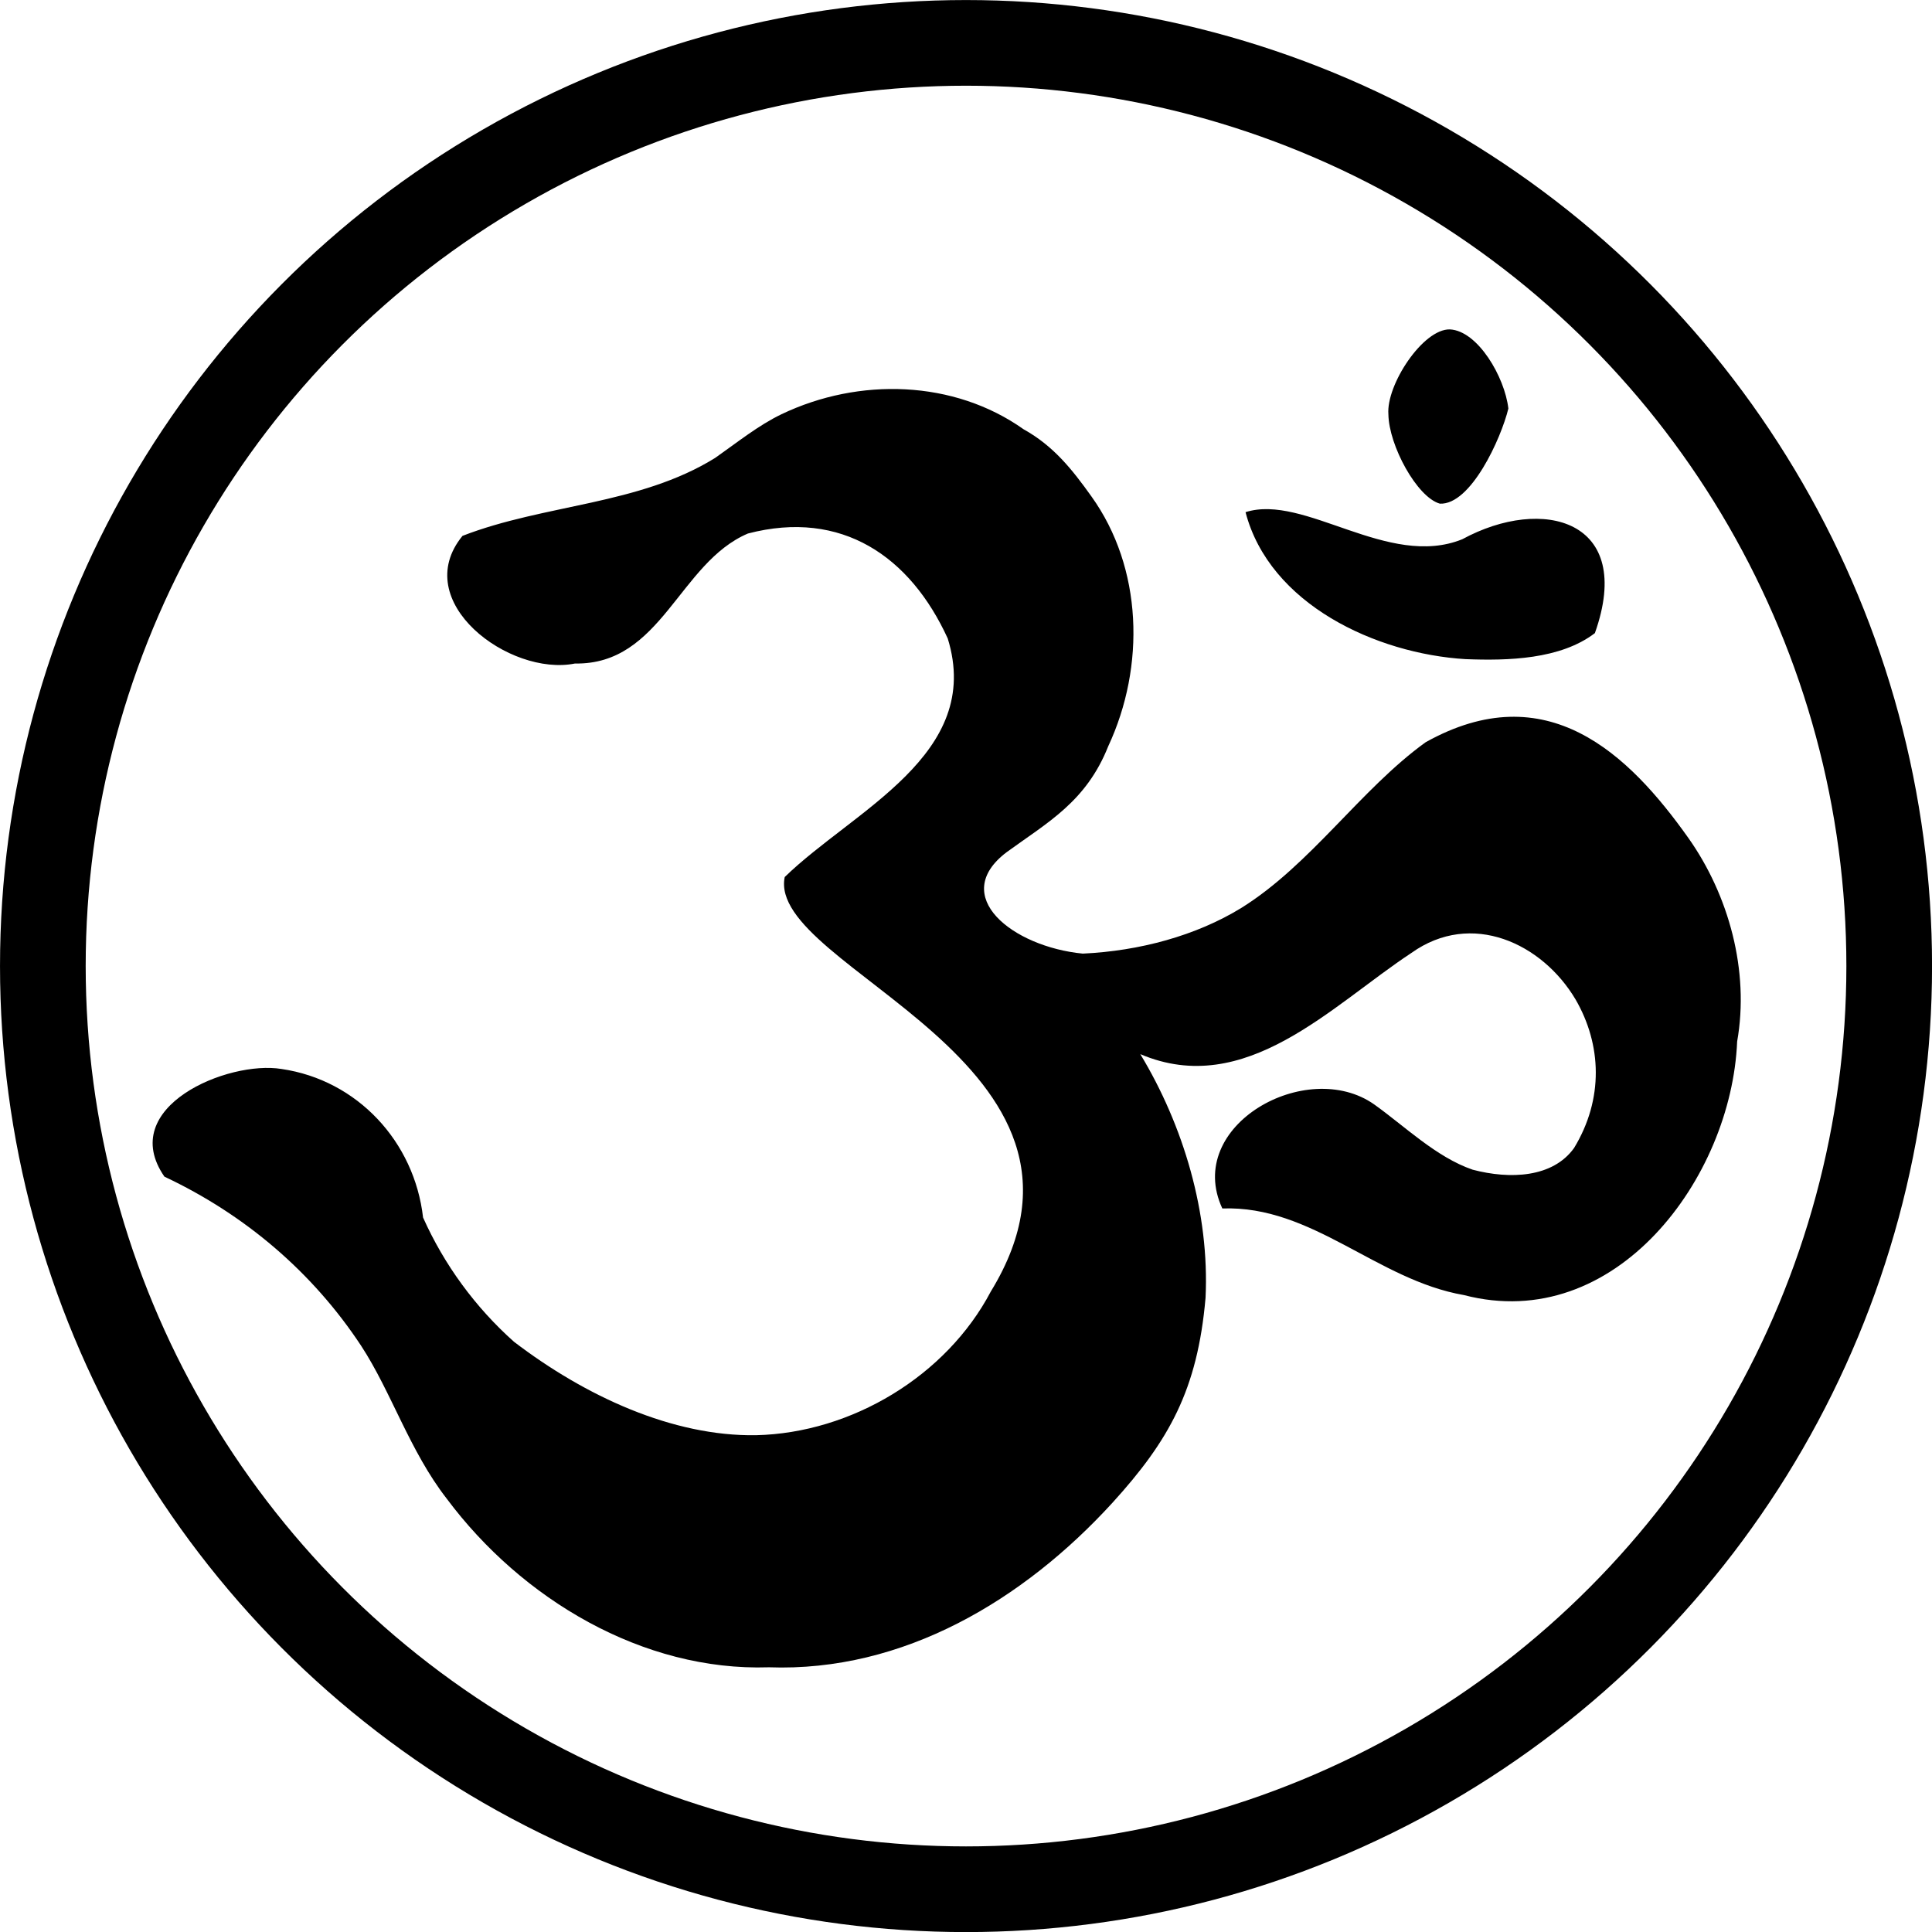
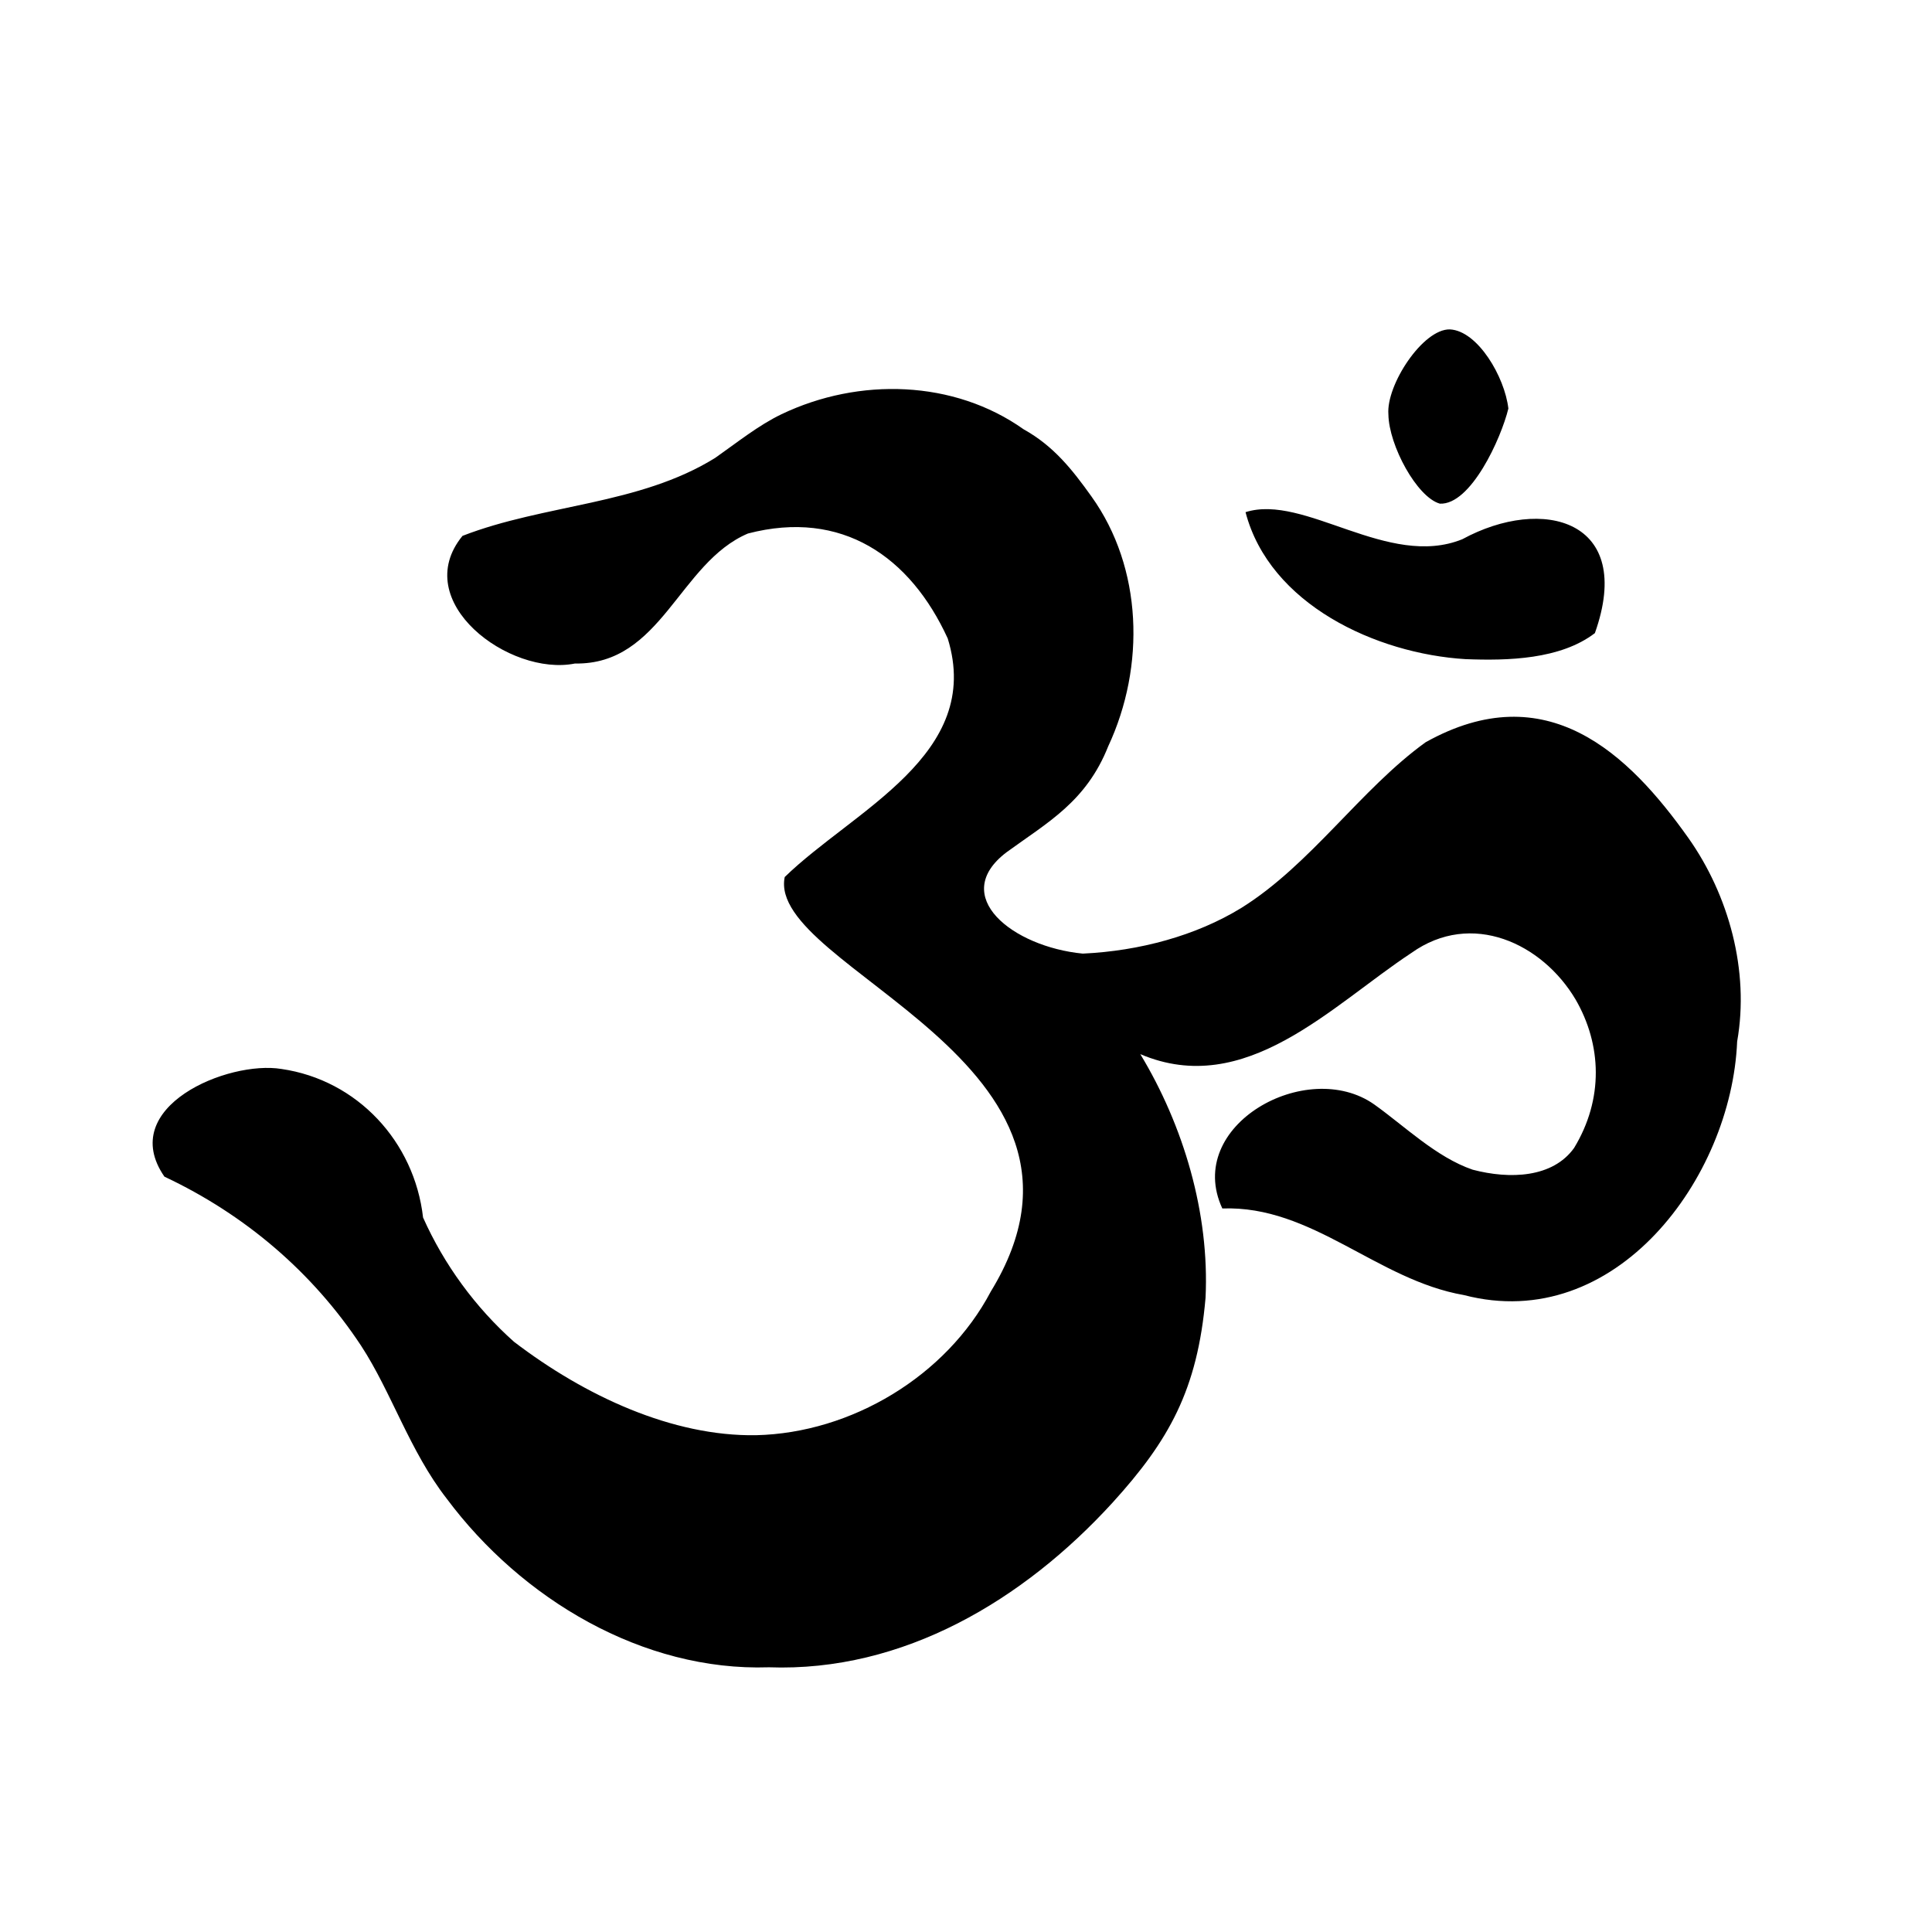
<svg xmlns="http://www.w3.org/2000/svg" height="793.8" preserveAspectRatio="xMidYMid meet" version="1.0" viewBox="-0.0 -0.0 793.8 793.8" width="793.8" zoomAndPan="magnify">
  <g transform="matrix(4.521 0 0 4.521 -75.623 -229.763)">
-     <circle cx="104.52" cy="138.617" fill="none" r="83.899" stroke="#000" stroke-width="7.786" />
    <g id="change1_1">
      <path d="m 86.581,202.346 c -11.422,0.372 -22.437,-6.175 -29.266,-15.34 -3.352,-4.31 -5.013,-9.664 -7.765,-13.875 -4.398,-6.672 -10.553,-11.929 -17.88,-15.375 -4.383,-6.34 5.78,-10.588 10.639,-9.786 6.888,1 12.079,6.601 12.866,13.499 1.918,4.296 4.761,8.172 8.259,11.289 6.476,4.947 14.418,8.618 22.006,8.495 8.667,-0.199 17.286,-5.377 21.329,-13.053 C 119.524,147.375 86.34,138.839 88.042,130.527 94.274,124.459 106.127,119.41 102.856,108.841 99.456,101.421 93.248,97.079 84.699,99.307 78.432,101.973 76.842,111.262 68.979,111.122 63.031,112.32 53.869,105.497 58.76,99.521 c 7.465,-2.896 16.037,-2.795 22.951,-7.078 2.048,-1.436 3.931,-2.962 6.044,-3.979 7.048,-3.367 15.669,-3.115 21.998,1.372 2.717,1.508 4.414,3.652 6.164,6.102 4.652,6.486 4.919,15.433 1.524,22.709 -2.007,5.046 -5.513,6.914 -9.241,9.629 -5.25,3.983 0.544,8.589 6.931,9.21 5.147,-0.24 10.293,-1.624 14.413,-4.155 6.293,-3.919 10.84,-10.794 16.745,-15.054 10.991,-6.141 18.444,1.03 23.894,8.723 3.648,5.17 5.555,12.044 4.416,18.476 -0.514,12.409 -11.067,26.627 -24.821,23.044 -7.929,-1.374 -13.783,-8.171 -21.966,-7.872 -3.508,-7.548 7.674,-13.768 13.801,-9.457 2.771,1.974 5.644,4.801 8.948,5.932 3.389,0.891 7.274,0.737 9.216,-1.969 2.713,-4.459 2.509,-9.41 0.14,-13.498 -3.02,-5.098 -9.45,-8.136 -14.921,-4.232 -7.26,4.781 -15.077,13.264 -24.638,9.198 3.92,6.479 6.305,14.462 5.929,22.152 -0.73,8.377 -3.337,12.982 -8.457,18.616 -8.062,8.825 -18.992,15.404 -31.247,14.955 z m 63.345,-91.621 c -8.141,-0.491 -17.819,-4.985 -20.004,-13.358 5.356,-1.706 12.962,5.186 19.7,2.46 7.297,-3.97 15.708,-1.777 12.049,8.532 -3.139,2.398 -7.91,2.515 -11.745,2.365 z M 147.582,96.593 c -2.078,-0.579 -4.636,-5.289 -4.677,-8.112 -0.214,-2.674 3.135,-7.782 5.59,-7.724 2.533,0.13 4.981,4.315 5.313,7.192 -0.664,2.728 -3.414,8.776 -6.225,8.645 z" />
    </g>
  </g>
</svg>